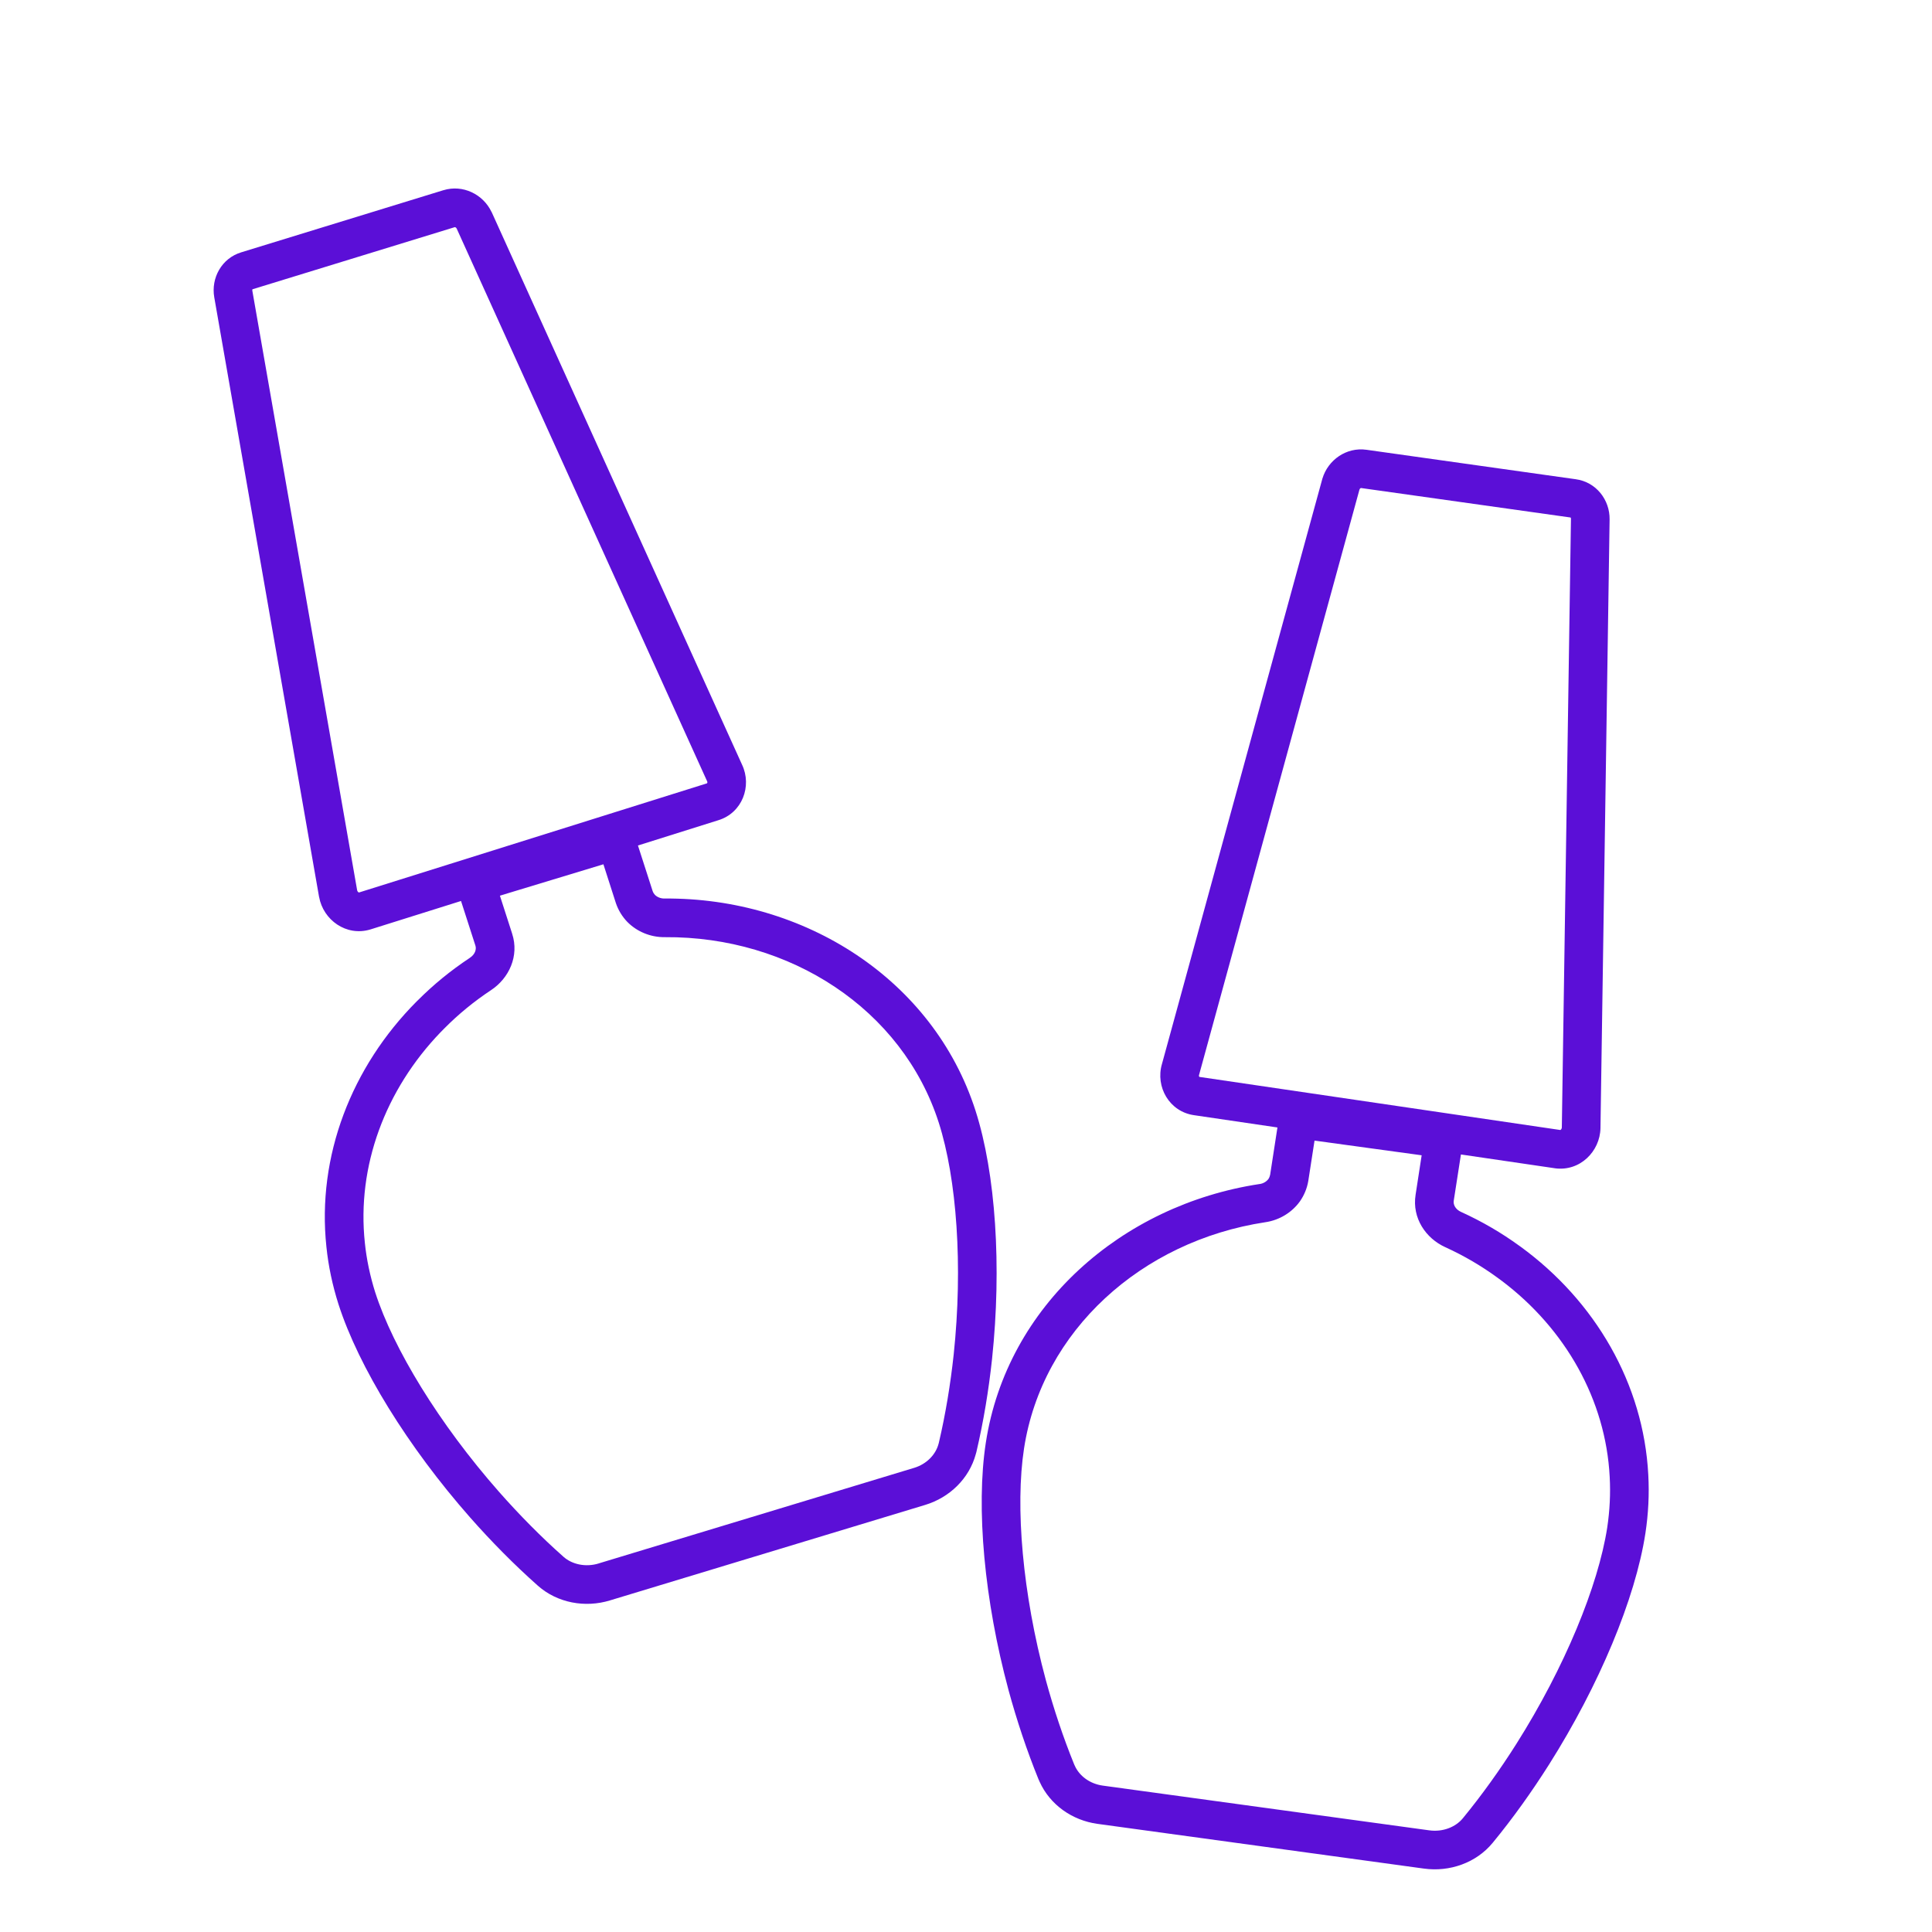
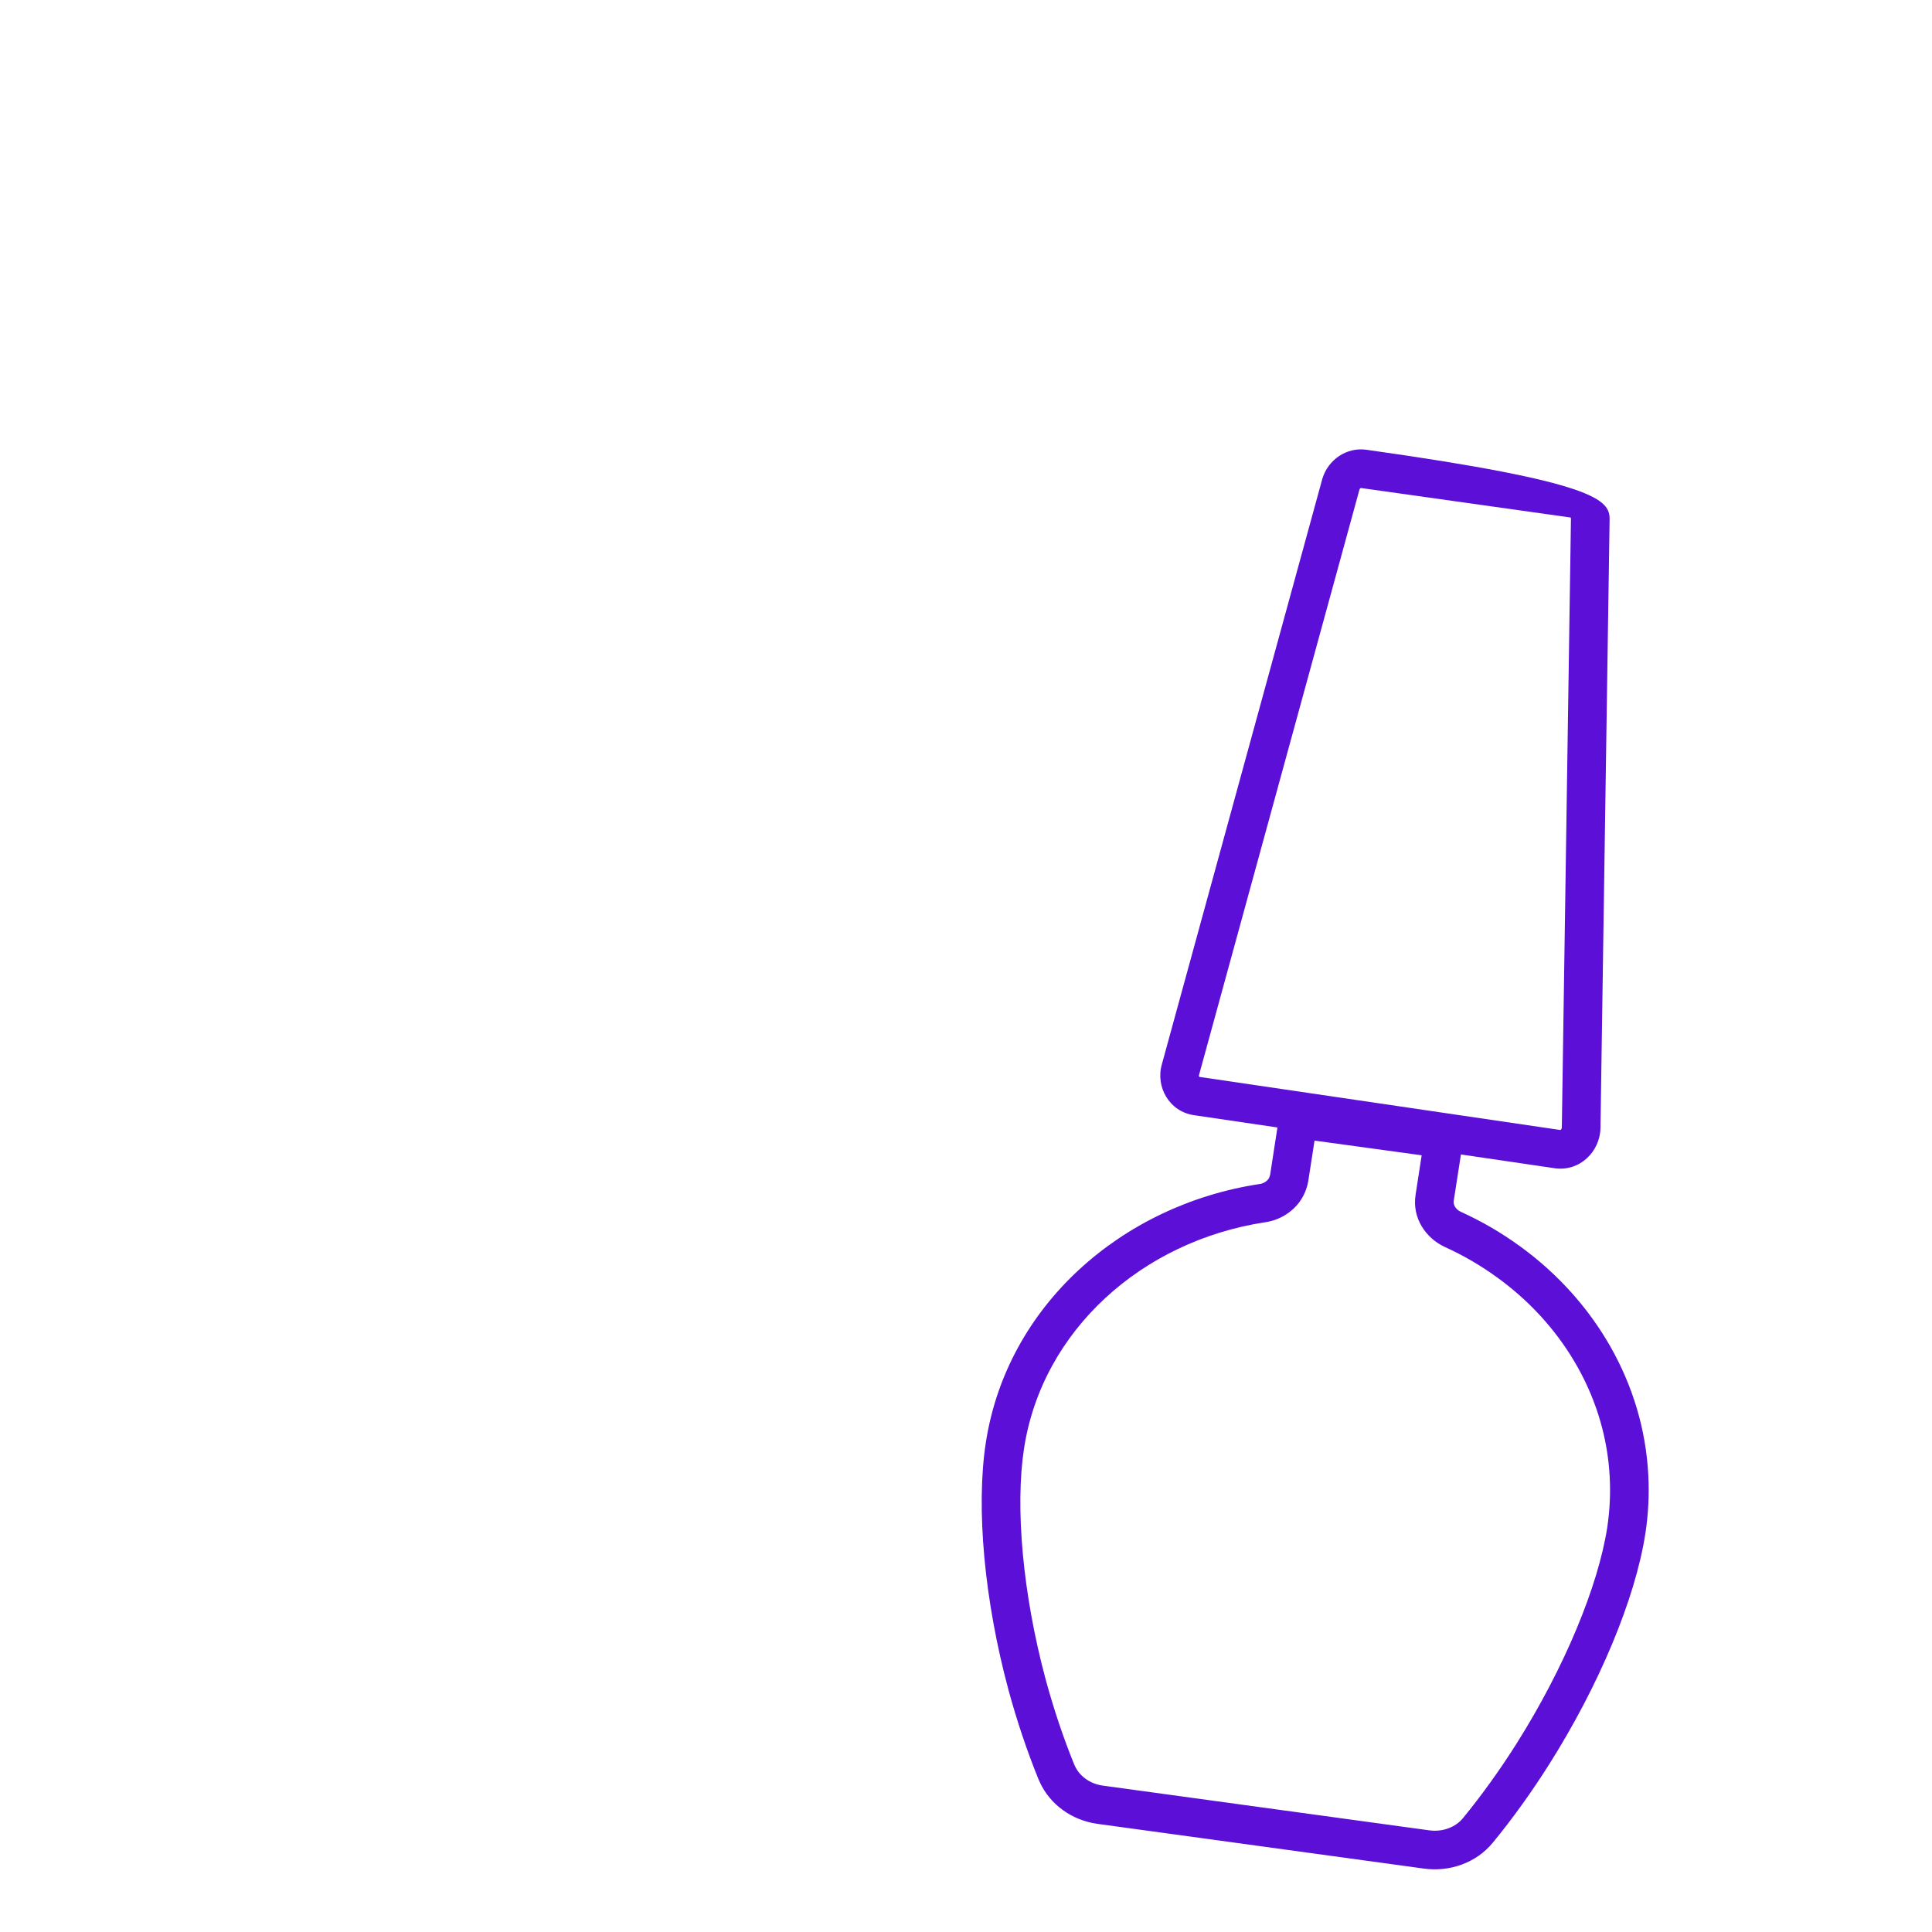
<svg xmlns="http://www.w3.org/2000/svg" width="40" height="40" viewBox="0 0 40 40" fill="none">
-   <path fill-rule="evenodd" clip-rule="evenodd" d="M14.636 16.166L9.454 4.73C9.447 4.718 9.438 4.71 9.429 4.706C9.424 4.704 9.42 4.703 9.418 4.703C9.416 4.703 9.416 4.703 9.415 4.703L9.415 4.703L5.231 5.988L5.231 5.988L5.228 5.989L5.227 5.99C5.225 5.994 5.221 6.003 5.224 6.017L5.224 6.017L7.394 18.43L7.394 18.43C7.398 18.451 7.409 18.465 7.421 18.473C7.423 18.474 7.425 18.475 7.426 18.476C7.429 18.477 7.431 18.478 7.432 18.478C7.433 18.478 7.434 18.478 7.436 18.477L14.634 16.219L14.634 16.219L14.637 16.217C14.638 16.217 14.639 16.217 14.639 16.217C14.639 16.217 14.639 16.216 14.639 16.216L14.639 16.216C14.64 16.216 14.642 16.214 14.643 16.21C14.646 16.203 14.648 16.191 14.64 16.175L14.64 16.175L14.636 16.166ZM10.175 4.385C10.001 4.022 9.583 3.815 9.181 3.938L9.18 3.938L4.998 5.223C4.589 5.345 4.366 5.756 4.436 6.155L4.436 6.155L6.606 18.57L6.607 18.572C6.692 19.045 7.168 19.395 7.669 19.243L7.673 19.242L7.673 19.242L9.545 18.654L9.843 19.578L9.843 19.579C9.865 19.646 9.845 19.754 9.725 19.833L9.725 19.833C9.332 20.093 8.973 20.387 8.649 20.712C8.641 20.719 8.633 20.727 8.625 20.735C7.279 22.088 6.557 23.936 6.758 25.815C6.799 26.214 6.883 26.61 7.008 27.003L7.008 27.003C7.427 28.306 8.449 29.959 9.731 31.415L9.731 31.415C10.171 31.914 10.643 32.393 11.137 32.831L11.138 32.832C11.541 33.188 12.115 33.292 12.628 33.135L12.628 33.135L19.157 31.157L19.157 31.157C19.663 31.003 20.065 30.611 20.202 30.109C20.205 30.099 20.207 30.09 20.208 30.086L20.209 30.085L20.209 30.082L20.213 30.071L20.216 30.058C20.363 29.43 20.47 28.781 20.54 28.131L20.54 28.13C20.741 26.225 20.616 24.301 20.197 22.995L20.197 22.995C19.321 20.269 16.646 18.581 13.758 18.603L13.756 18.603L13.756 18.603C13.677 18.604 13.607 18.573 13.56 18.528C13.539 18.505 13.522 18.477 13.512 18.448L13.208 17.505L14.872 16.982C15.367 16.831 15.574 16.276 15.363 15.831L10.18 4.393L10.175 4.385L10.175 4.385ZM7.554 25.732C7.589 26.073 7.661 26.416 7.769 26.759L7.769 26.758L19.435 23.24C18.681 20.893 16.354 19.384 13.766 19.403C13.466 19.407 13.187 19.287 12.991 19.09L12.991 19.09L12.986 19.085C12.884 18.979 12.803 18.848 12.753 18.703L12.753 18.703L12.751 18.697L12.493 17.894L11.415 18.221L10.35 18.544L10.604 19.332L10.604 19.333C10.753 19.792 10.539 20.254 10.166 20.5C9.813 20.734 9.49 20.999 9.201 21.291L9.12 21.373C7.975 22.564 7.384 24.146 7.554 25.731L7.554 25.732ZM7.769 26.758C8.143 27.922 9.093 29.48 10.331 30.886C10.752 31.363 11.2 31.818 11.668 32.233C11.846 32.39 12.125 32.452 12.394 32.37L12.395 32.369L18.924 30.391L18.925 30.391C19.188 30.311 19.372 30.115 19.431 29.896L19.431 29.896L19.434 29.885L19.435 29.881L19.435 29.881L19.439 29.866C19.577 29.276 19.678 28.662 19.745 28.045C19.939 26.208 19.809 24.405 19.435 23.24L7.769 26.758Z" fill="#5B0FD7" />
-   <path fill-rule="evenodd" clip-rule="evenodd" d="M24.828 22.245L28.146 10.137C28.15 10.124 28.158 10.114 28.166 10.109C28.171 10.106 28.174 10.105 28.176 10.104C28.178 10.104 28.179 10.104 28.179 10.104L28.179 10.104L32.514 10.714L32.514 10.714L32.517 10.715L32.518 10.716C32.521 10.72 32.526 10.728 32.525 10.742L32.525 10.742L32.336 23.341L32.336 23.342C32.335 23.363 32.326 23.379 32.316 23.388C32.314 23.39 32.313 23.391 32.311 23.392C32.309 23.394 32.307 23.395 32.306 23.395C32.304 23.395 32.303 23.396 32.301 23.395L24.838 22.297L24.838 22.297L24.834 22.297C24.834 22.297 24.833 22.297 24.833 22.296C24.832 22.296 24.832 22.296 24.832 22.296L24.832 22.296C24.832 22.296 24.83 22.294 24.828 22.291C24.823 22.284 24.82 22.272 24.825 22.255L24.825 22.255L24.828 22.245ZM27.379 9.909C27.494 9.524 27.874 9.253 28.291 9.312L28.291 9.312L32.624 9.922C33.047 9.979 33.331 10.35 33.325 10.754L33.325 10.754L33.136 23.356L33.136 23.358C33.126 23.839 32.711 24.259 32.192 24.188L32.188 24.187L32.188 24.187L30.247 23.902L30.098 24.861L30.098 24.862C30.087 24.932 30.123 25.035 30.254 25.094L30.255 25.094C30.683 25.289 31.085 25.523 31.456 25.793C31.465 25.798 31.474 25.805 31.483 25.812C33.025 26.936 34.028 28.648 34.126 30.535C34.148 30.935 34.128 31.339 34.066 31.748L34.066 31.747C33.858 33.1 33.108 34.893 32.071 36.533L32.071 36.533C31.715 37.095 31.325 37.642 30.905 38.153L30.905 38.153C30.563 38.569 30.012 38.761 29.481 38.687L29.48 38.687L22.722 37.761L22.722 37.761C22.198 37.689 21.739 37.365 21.525 36.891C21.52 36.881 21.517 36.873 21.515 36.869L21.515 36.868L21.514 36.865L21.509 36.855L21.503 36.843C21.26 36.246 21.052 35.621 20.88 34.991L20.88 34.99C20.381 33.14 20.202 31.22 20.411 29.865L20.411 29.865C20.847 27.035 23.222 24.947 26.078 24.514L26.081 24.514L26.081 24.514C26.158 24.503 26.223 24.461 26.262 24.409C26.279 24.383 26.291 24.352 26.297 24.322L26.448 23.343L24.723 23.089C24.21 23.017 23.918 22.502 24.057 22.029L27.376 9.919L27.378 9.909L27.379 9.909ZM33.327 30.578C33.346 30.921 33.329 31.27 33.276 31.626L33.276 31.626L21.202 29.986C21.577 27.55 23.637 25.694 26.196 25.305C26.493 25.262 26.749 25.1 26.912 24.875L26.912 24.875L26.916 24.869C27 24.748 27.06 24.606 27.086 24.454L27.086 24.454L27.087 24.448L27.216 23.615L28.332 23.768L29.434 23.919L29.308 24.738L29.308 24.739C29.233 25.216 29.517 25.638 29.924 25.822C30.31 25.998 30.67 26.209 31.001 26.451L31.095 26.52C32.413 27.515 33.245 28.986 33.327 30.577L33.327 30.578ZM33.276 31.626C33.089 32.833 32.396 34.521 31.395 36.105C31.055 36.642 30.683 37.162 30.287 37.645C30.136 37.829 29.87 37.934 29.592 37.895L29.59 37.895L22.831 36.969L22.831 36.969C22.559 36.931 22.346 36.766 22.253 36.559L22.253 36.559L22.248 36.548L22.247 36.545L22.247 36.545L22.24 36.531C22.012 35.97 21.815 35.38 21.652 34.781C21.171 32.997 21.015 31.196 21.202 29.986L33.276 31.626Z" fill="#5B0FD7" />
+   <path fill-rule="evenodd" clip-rule="evenodd" d="M24.828 22.245L28.146 10.137C28.15 10.124 28.158 10.114 28.166 10.109C28.171 10.106 28.174 10.105 28.176 10.104C28.178 10.104 28.179 10.104 28.179 10.104L28.179 10.104L32.514 10.714L32.514 10.714L32.517 10.715L32.518 10.716C32.521 10.72 32.526 10.728 32.525 10.742L32.525 10.742L32.336 23.341L32.336 23.342C32.335 23.363 32.326 23.379 32.316 23.388C32.314 23.39 32.313 23.391 32.311 23.392C32.309 23.394 32.307 23.395 32.306 23.395C32.304 23.395 32.303 23.396 32.301 23.395L24.838 22.297L24.838 22.297L24.834 22.297C24.834 22.297 24.833 22.297 24.833 22.296C24.832 22.296 24.832 22.296 24.832 22.296L24.832 22.296C24.832 22.296 24.83 22.294 24.828 22.291C24.823 22.284 24.82 22.272 24.825 22.255L24.825 22.255L24.828 22.245ZM27.379 9.909C27.494 9.524 27.874 9.253 28.291 9.312L28.291 9.312C33.047 9.979 33.331 10.35 33.325 10.754L33.325 10.754L33.136 23.356L33.136 23.358C33.126 23.839 32.711 24.259 32.192 24.188L32.188 24.187L32.188 24.187L30.247 23.902L30.098 24.861L30.098 24.862C30.087 24.932 30.123 25.035 30.254 25.094L30.255 25.094C30.683 25.289 31.085 25.523 31.456 25.793C31.465 25.798 31.474 25.805 31.483 25.812C33.025 26.936 34.028 28.648 34.126 30.535C34.148 30.935 34.128 31.339 34.066 31.748L34.066 31.747C33.858 33.1 33.108 34.893 32.071 36.533L32.071 36.533C31.715 37.095 31.325 37.642 30.905 38.153L30.905 38.153C30.563 38.569 30.012 38.761 29.481 38.687L29.48 38.687L22.722 37.761L22.722 37.761C22.198 37.689 21.739 37.365 21.525 36.891C21.52 36.881 21.517 36.873 21.515 36.869L21.515 36.868L21.514 36.865L21.509 36.855L21.503 36.843C21.26 36.246 21.052 35.621 20.88 34.991L20.88 34.99C20.381 33.14 20.202 31.22 20.411 29.865L20.411 29.865C20.847 27.035 23.222 24.947 26.078 24.514L26.081 24.514L26.081 24.514C26.158 24.503 26.223 24.461 26.262 24.409C26.279 24.383 26.291 24.352 26.297 24.322L26.448 23.343L24.723 23.089C24.21 23.017 23.918 22.502 24.057 22.029L27.376 9.919L27.378 9.909L27.379 9.909ZM33.327 30.578C33.346 30.921 33.329 31.27 33.276 31.626L33.276 31.626L21.202 29.986C21.577 27.55 23.637 25.694 26.196 25.305C26.493 25.262 26.749 25.1 26.912 24.875L26.912 24.875L26.916 24.869C27 24.748 27.06 24.606 27.086 24.454L27.086 24.454L27.087 24.448L27.216 23.615L28.332 23.768L29.434 23.919L29.308 24.738L29.308 24.739C29.233 25.216 29.517 25.638 29.924 25.822C30.31 25.998 30.67 26.209 31.001 26.451L31.095 26.52C32.413 27.515 33.245 28.986 33.327 30.577L33.327 30.578ZM33.276 31.626C33.089 32.833 32.396 34.521 31.395 36.105C31.055 36.642 30.683 37.162 30.287 37.645C30.136 37.829 29.87 37.934 29.592 37.895L29.59 37.895L22.831 36.969L22.831 36.969C22.559 36.931 22.346 36.766 22.253 36.559L22.253 36.559L22.248 36.548L22.247 36.545L22.247 36.545L22.24 36.531C22.012 35.97 21.815 35.38 21.652 34.781C21.171 32.997 21.015 31.196 21.202 29.986L33.276 31.626Z" fill="#5B0FD7" />
</svg>